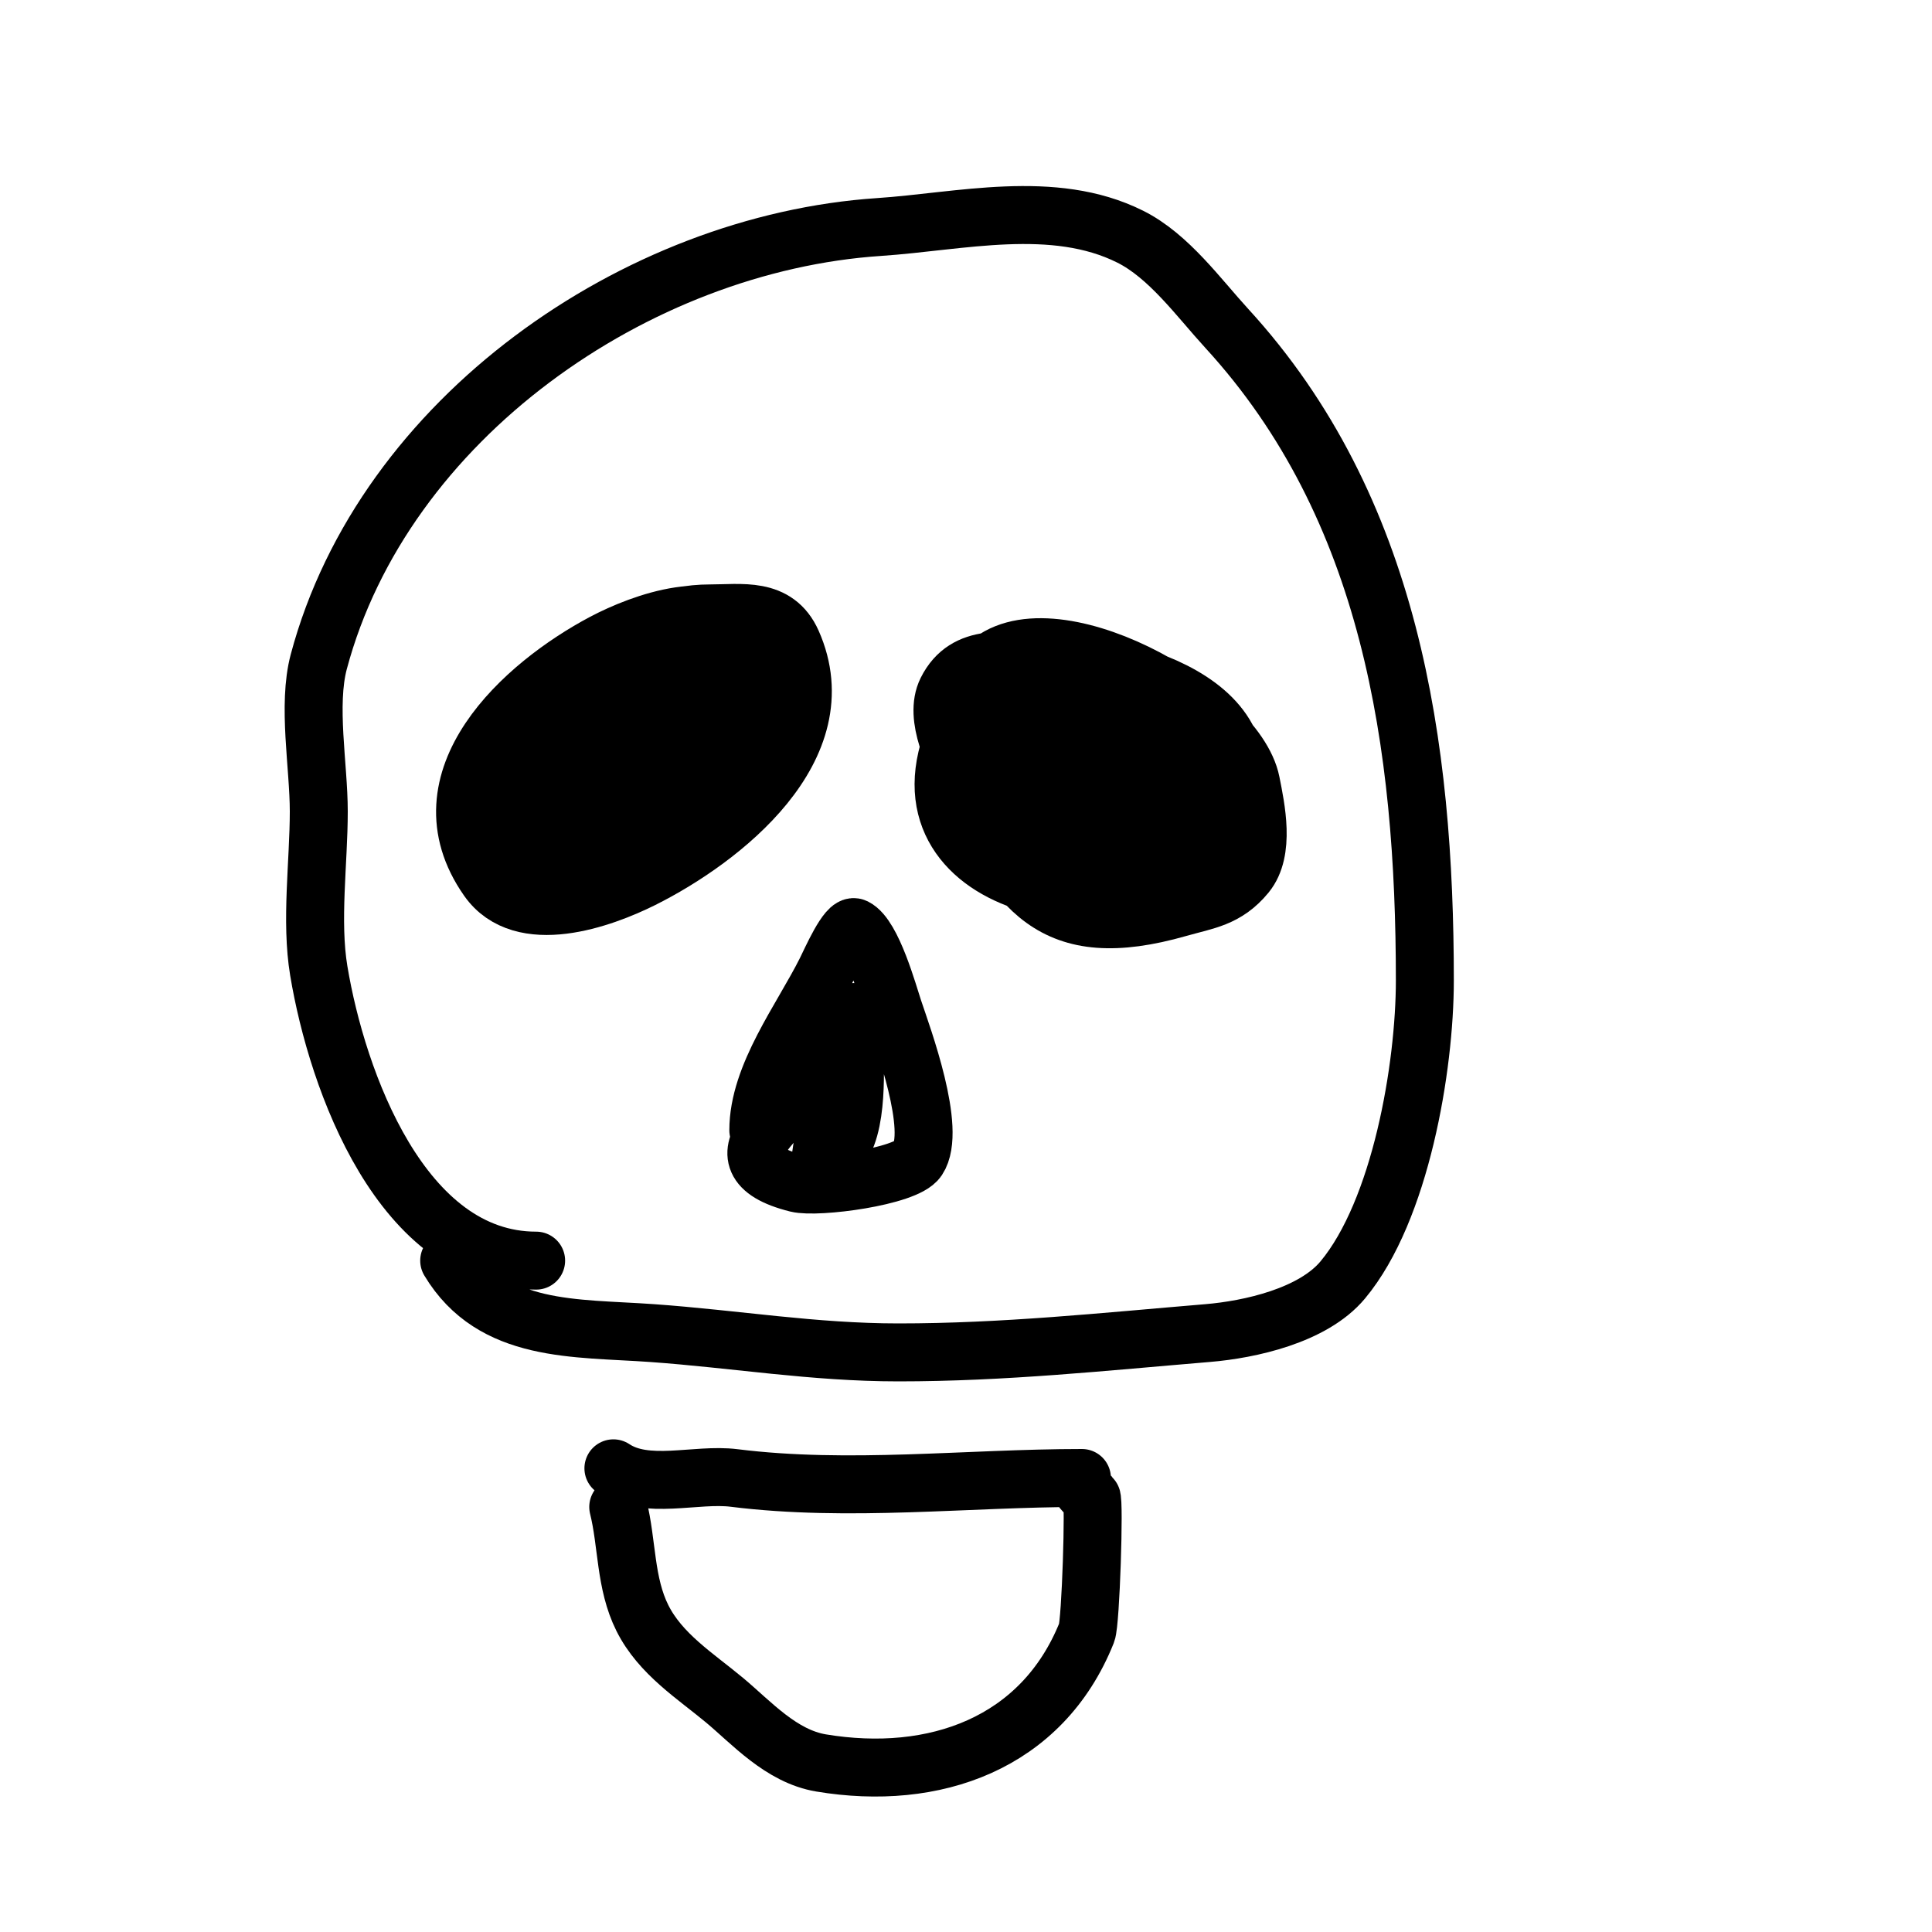
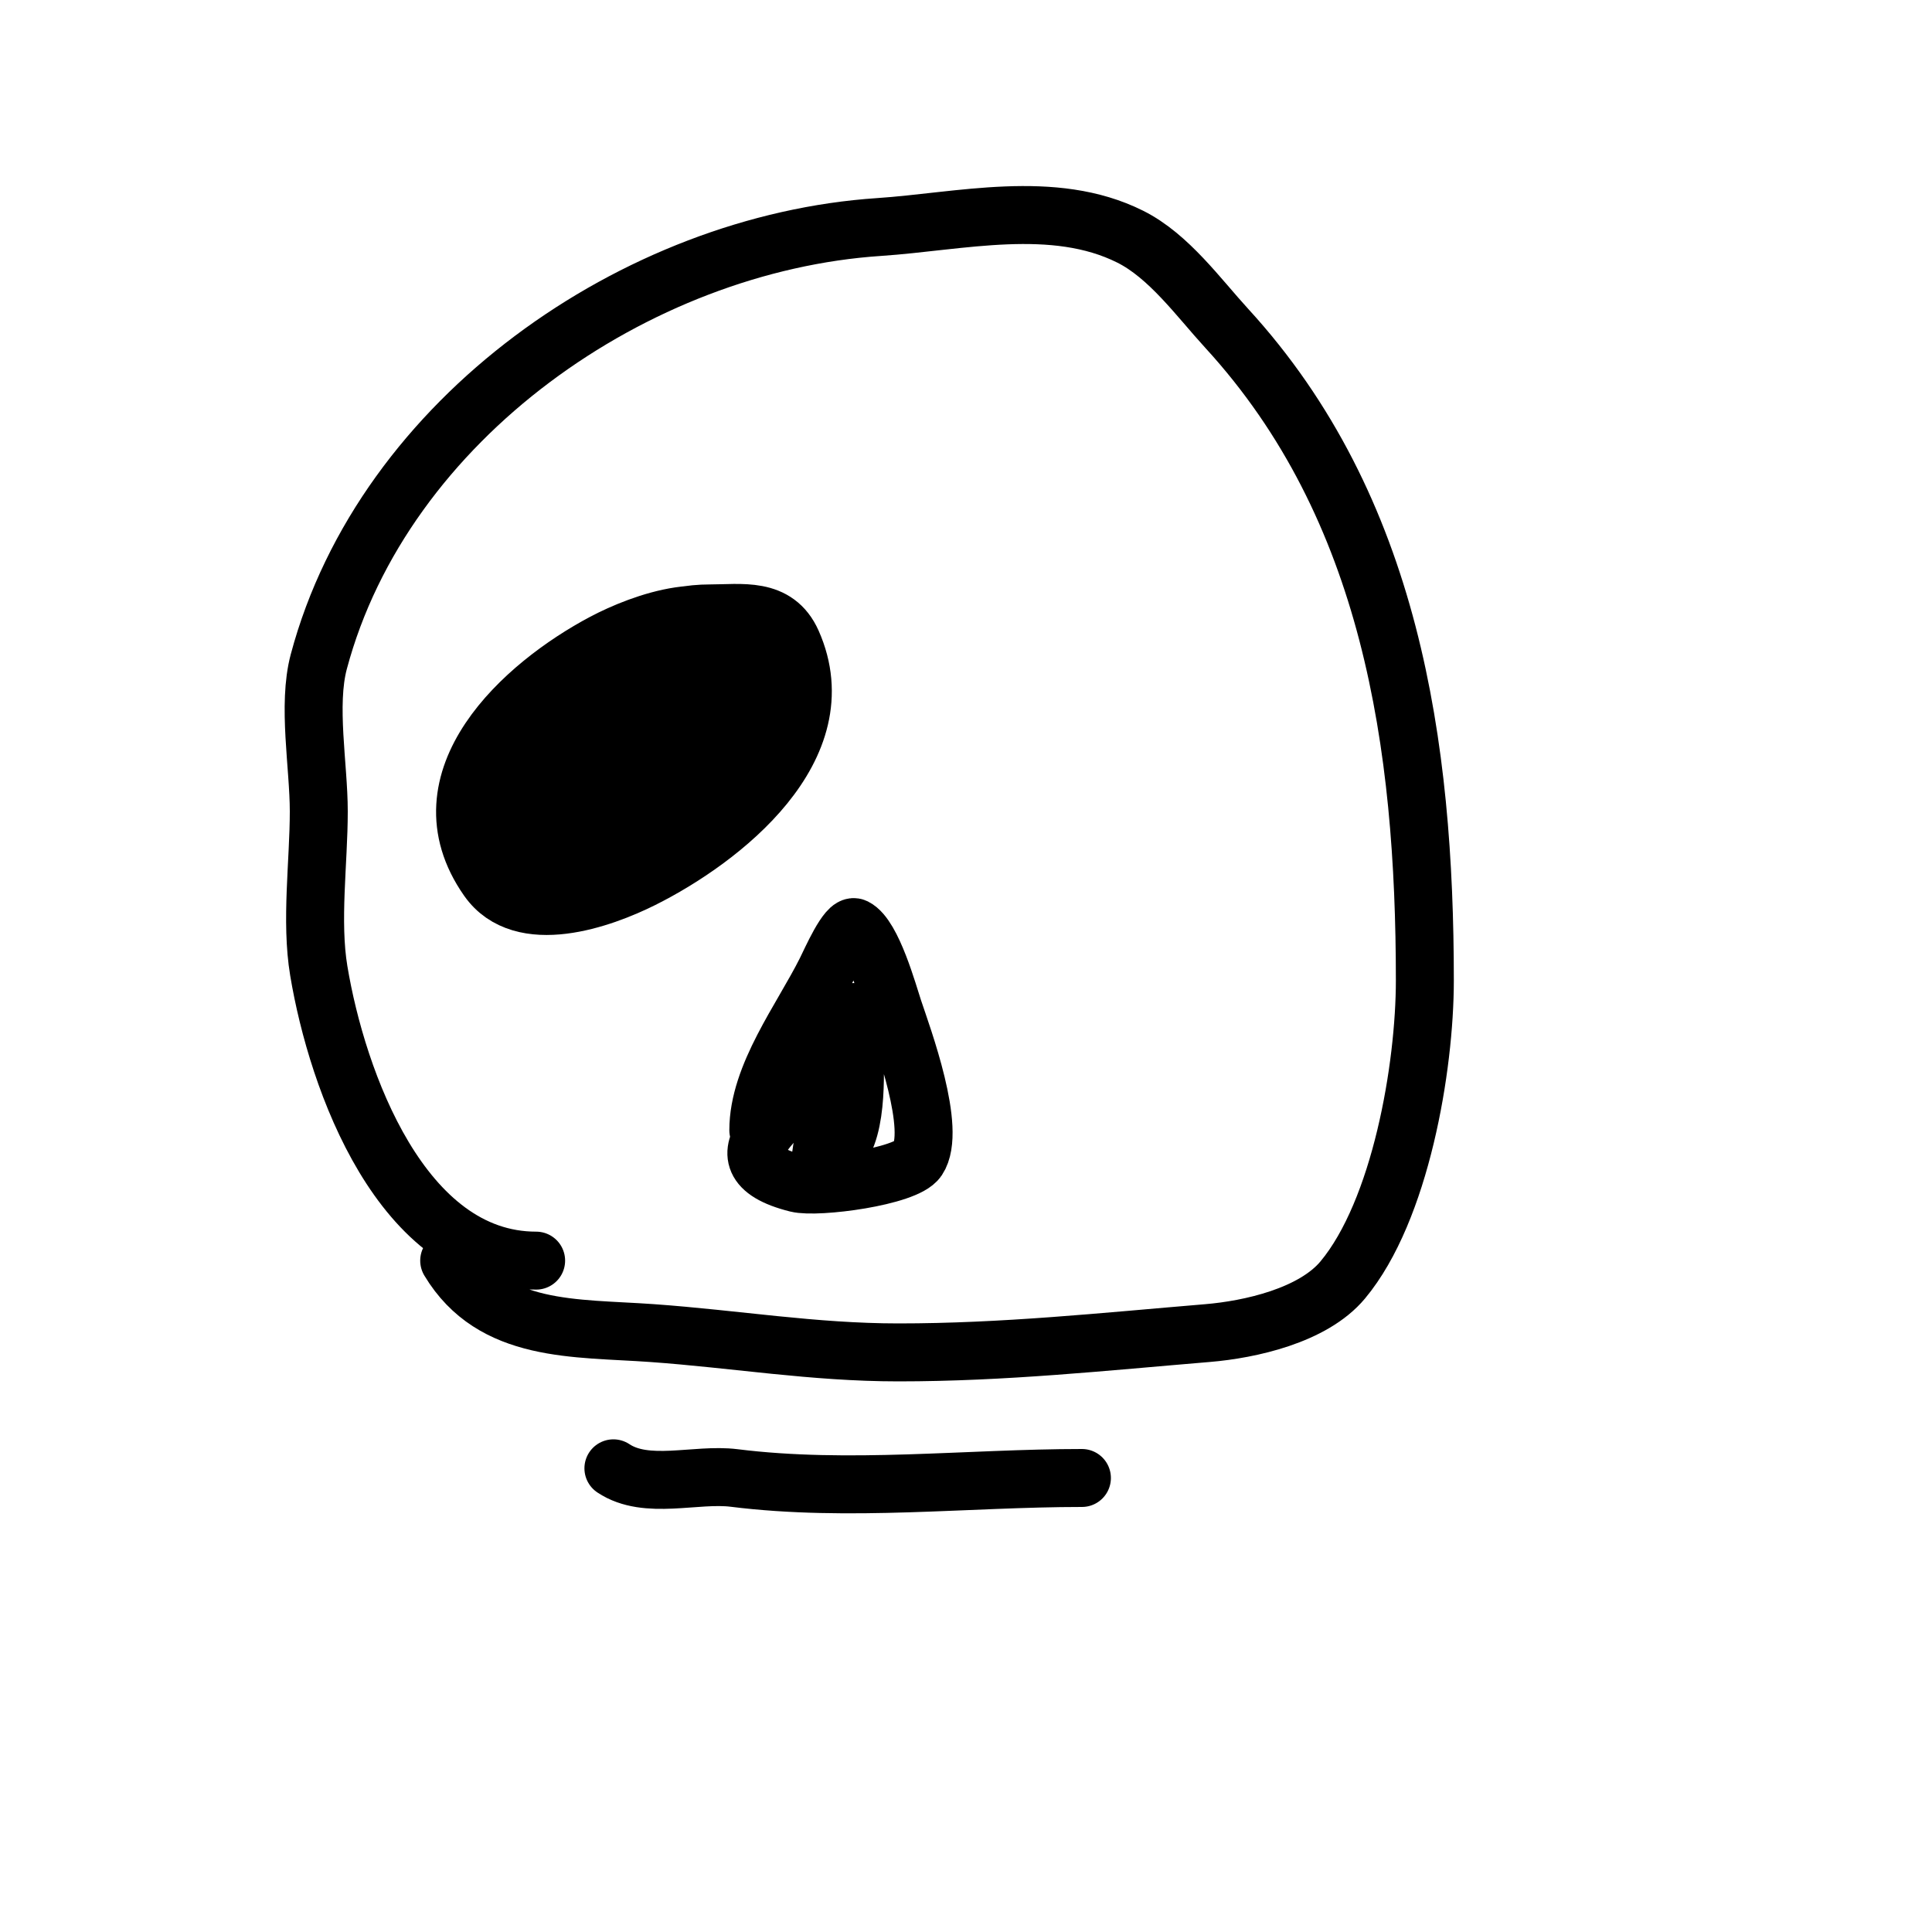
<svg xmlns="http://www.w3.org/2000/svg" viewBox="0 0 400 400" version="1.1">
  <g fill="none" stroke="#000000" stroke-width="12" stroke-linecap="round" stroke-linejoin="round">
    <path d="M115,157c0,-17.032 15.425,-30 32,-30c6.545,0 13.722,-1.376 17,6c9.7,21.825 -14.531,40.765 -31,49c-8.278,4.139 -24.896,10.149 -32,0c-14.456,-20.652 7.425,-40.225 24,-49c7.858,-4.16 23.966,-10.051 30,-1c12.21,18.316 -8.865,36.073 -23,45c-5.877,3.712 -19.516,9.99 -27,5c-4.494,-2.996 -3.379,-11.395 -3,-15c1.668,-15.848 16,-29 31,-33c3.212,-0.856 14.919,-3.081 18,0c12.542,12.542 -15.591,29.119 -24,33c-1.908,0.881 -12.102,3.039 -13,-1c-2.01,-9.044 8.142,-18.857 16,-22c1.224,-0.489 12.119,-2.468 13,-1c5.249,8.749 -5.312,18.656 -12,22c-0.508,0.254 -12.143,4.141 -13,2c-3.827,-9.567 10.057,-17.917 17,-20c2.258,-0.677 5.528,-2.841 7,-1c8.817,11.021 -11.042,27.021 -19,31c-1.012,0.506 -8.814,2.186 -10,1c-7.129,-7.129 11.23,-17.738 15,-20c0.218,-0.131 8.218,-3.955 9,-2c3.087,7.717 -7.686,12.722 -13,15c-2.166,0.928 -7,3.357 -7,1c0,-2.263 10.013,-5.961 11,-3c2.329,6.986 -10.387,7 -14,7" />
-     <path d="M204,138c13.013,-13.013 51.901,8.504 55,24c1.074,5.369 2.937,14.188 -1,19c-4.107,5.02 -8.362,5.389 -14,7c-26.28,7.508 -33.698,-3.68 -44,-26c-2.253,-4.882 -6.775,-13.449 -4,-19c4.036,-8.072 12.453,-6 20,-6c18.29,0 51.034,9.944 36,35c-12.721,21.201 -62.897,14.888 -56,-15c4.579,-19.844 32.442,-21.386 42,-5c2.776,4.758 4.517,18.985 0,23c-5.317,4.726 -21.405,4.916 -27,1c-4.611,-3.228 -4,-11.384 -4,-16c0,-1.333 -0.74,-2.891 0,-4c6.436,-9.655 21.905,-0.142 26,6c0.993,1.49 5.091,9.909 3,12c-7.583,7.583 -17.532,-15.62 -10,-21c9.669,-6.907 26.25,2.75 21,15c-3.644,8.502 -30.162,0.516 -33,-8c-0.889,-2.667 4.111,-1 5,-1c5.567,0 11.463,0.694 15,6c0.169,0.253 0.208,6.896 0,7c-12.585,6.292 -22.858,-13 -14,-13" />
    <path d="M157,234c0,-11.374 8.999,-22.998 14,-33c1.022,-2.044 4.408,-9.796 6,-9c3.655,1.827 6.928,13.784 8,17c1.894,5.683 9.053,24.921 5,31c-2.442,3.663 -20.802,6.049 -25,5c-19.405,-4.851 0.214,-16.257 5,-22c0.928,-1.113 6.917,-14.083 7,-14c0.942,0.942 0,7.711 0,9c0,5.691 0.671,19.776 -6,22c-3.199,1.066 2.262,-10.016 3,-11c0.447,-0.596 1,-2.745 1,-2c0,4.381 -1,8.973 -1,13" />
    <path d="M111,261c-27.826,0 -41.198,-37.185 -45,-60c-1.714,-10.284 0,-22.554 0,-33c0,-9.4 -2.4,-21.998 0,-31c13.444,-50.416 65.771,-86.651 116,-90c16.722,-1.115 36.082,-5.959 52,2c8.003,4.002 14.151,12.619 20,19c34.009,37.101 41,86.228 41,135c0,17.974 -5.018,47.621 -17,62c-6.145,7.374 -19.192,10.266 -28,11c-21.603,1.8 -42.149,4 -64,4c-17.574,0 -33.735,-2.767 -51,-4c-15.897,-1.136 -32.965,0.059 -42,-15" />
    <path d="M127,304c6.864,4.576 17.056,1.007 25,2c23.735,2.967 48.312,0 72,0" />
-     <path d="M128,312c1.885,7.54 1.38,15.76 5,23c3.727,7.455 10.994,11.995 17,17c5.564,4.636 11.722,11.62 20,13c23.376,3.896 45.776,-3.941 55,-27c0.831,-2.077 1.631,-27.369 1,-28c-0.667,-0.667 -2,-1.057 -2,-2" />
  </g>
</svg>